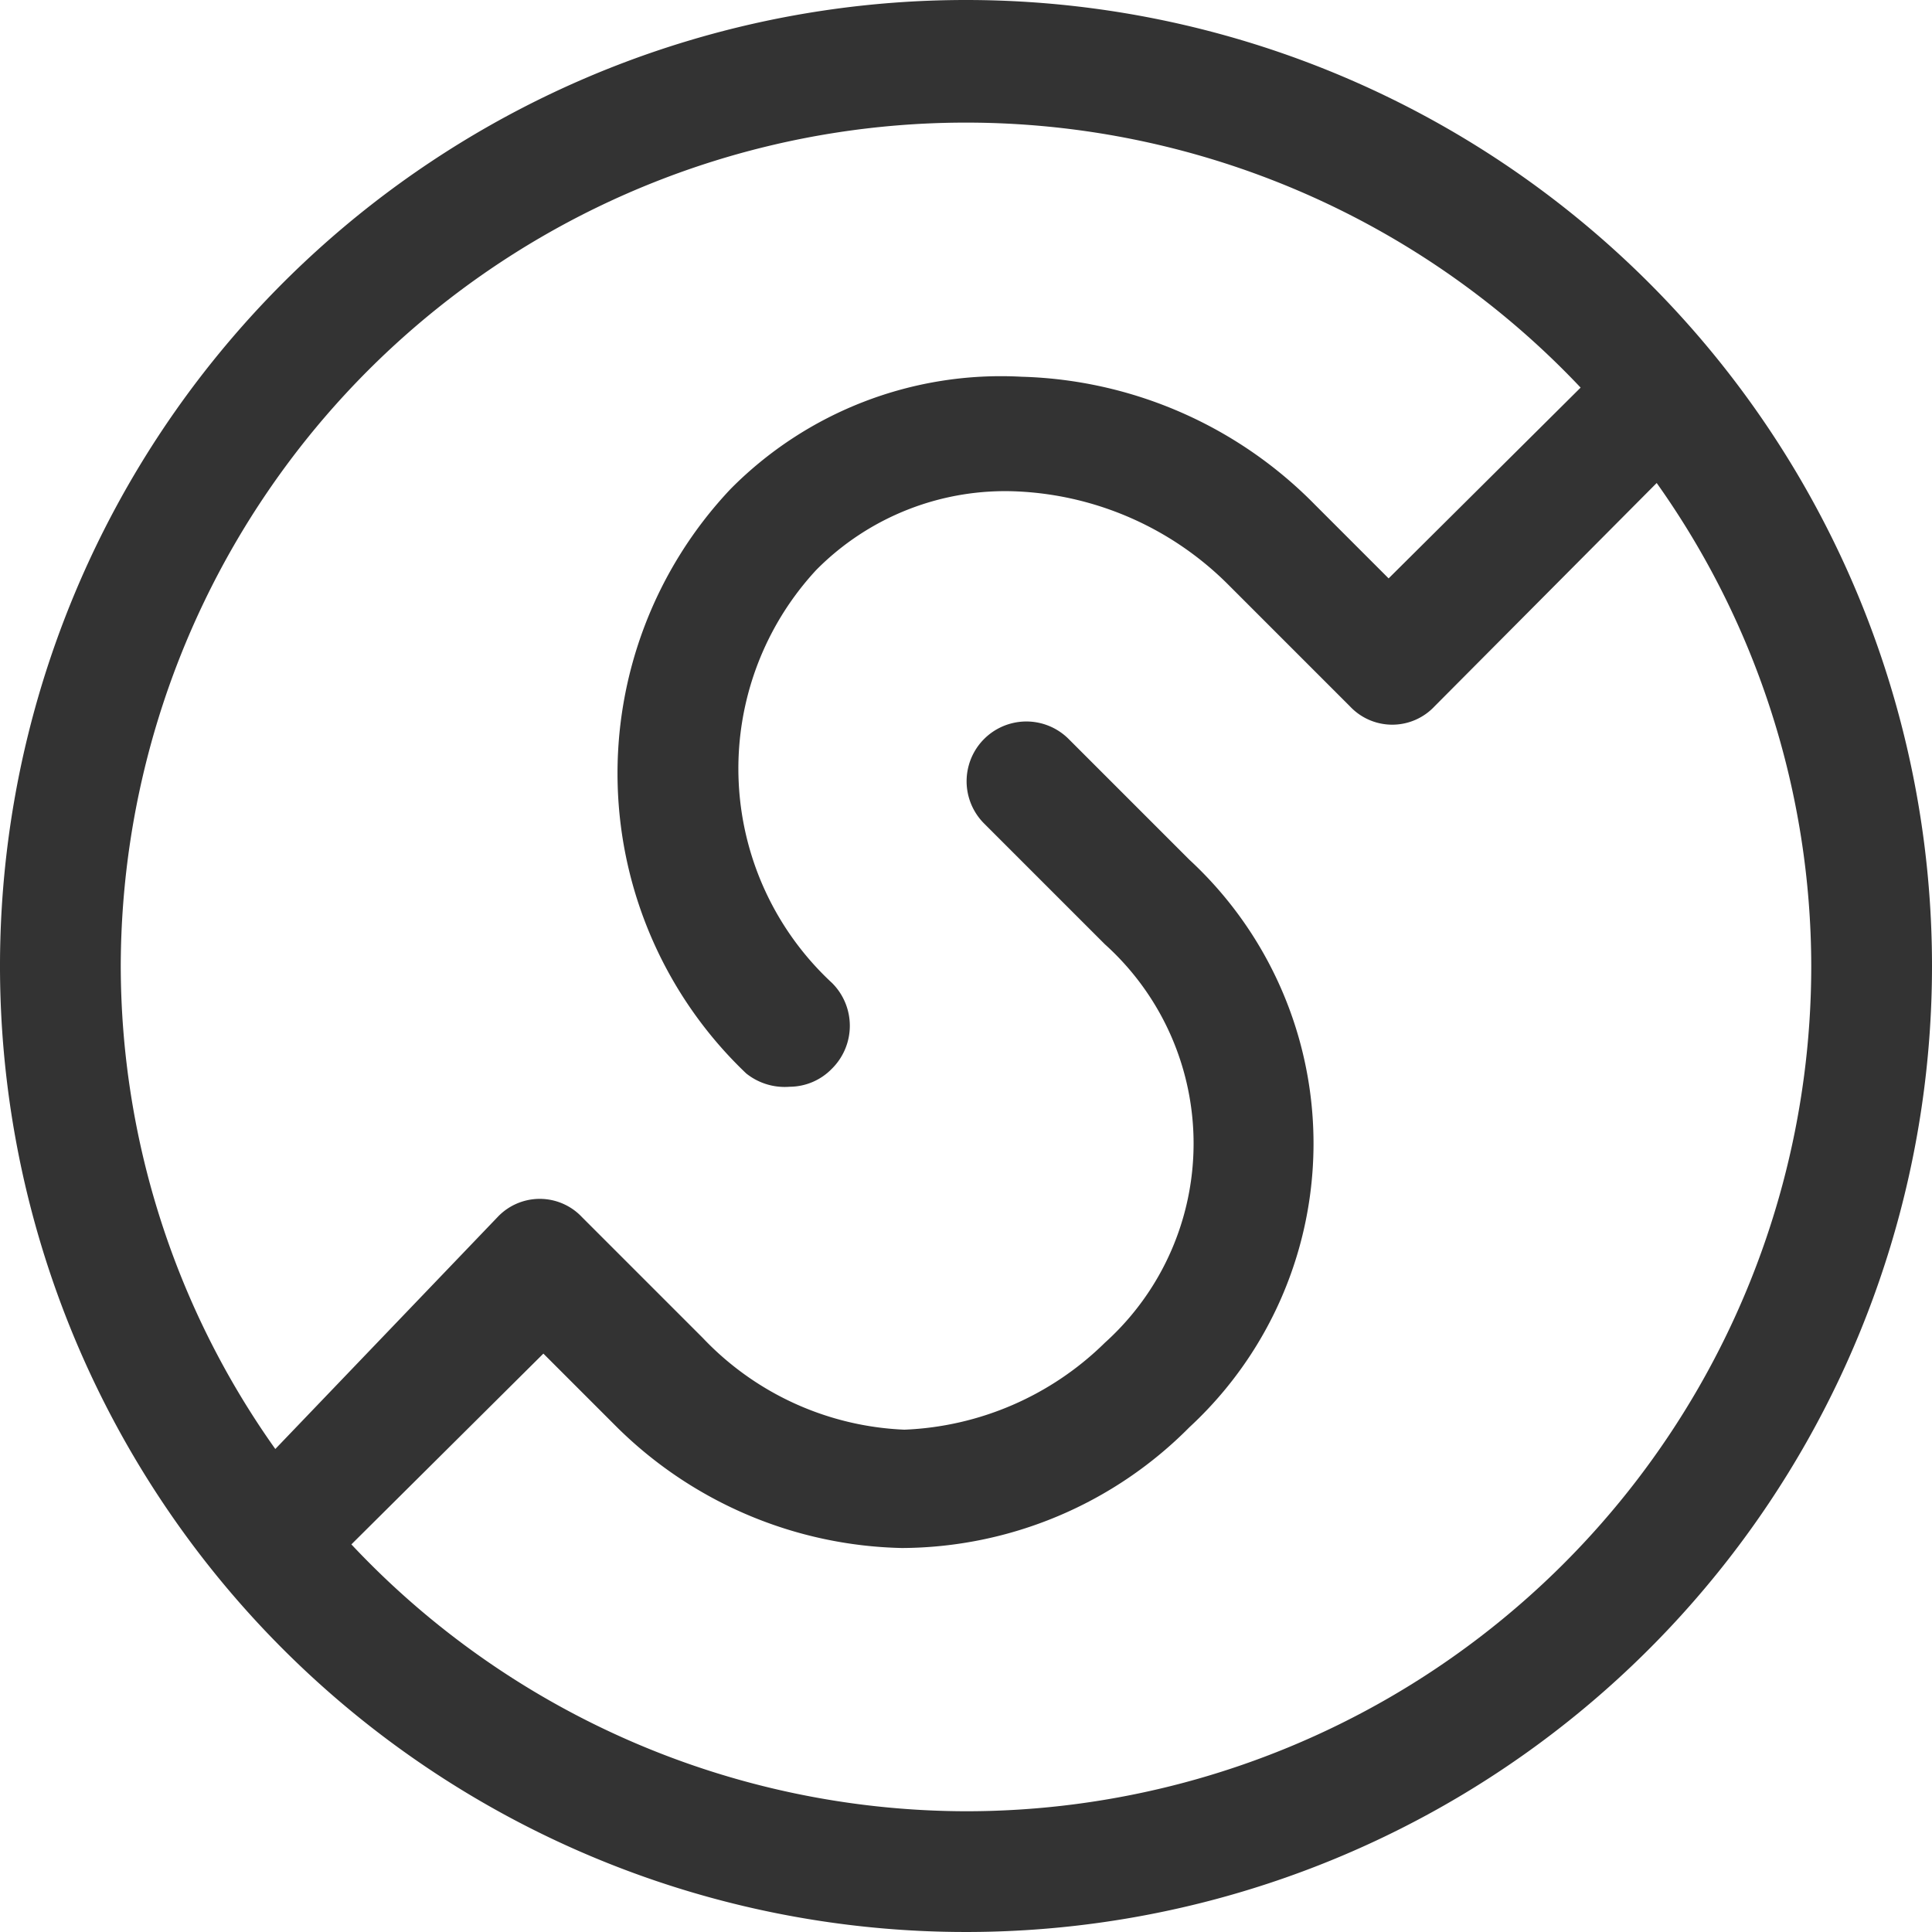
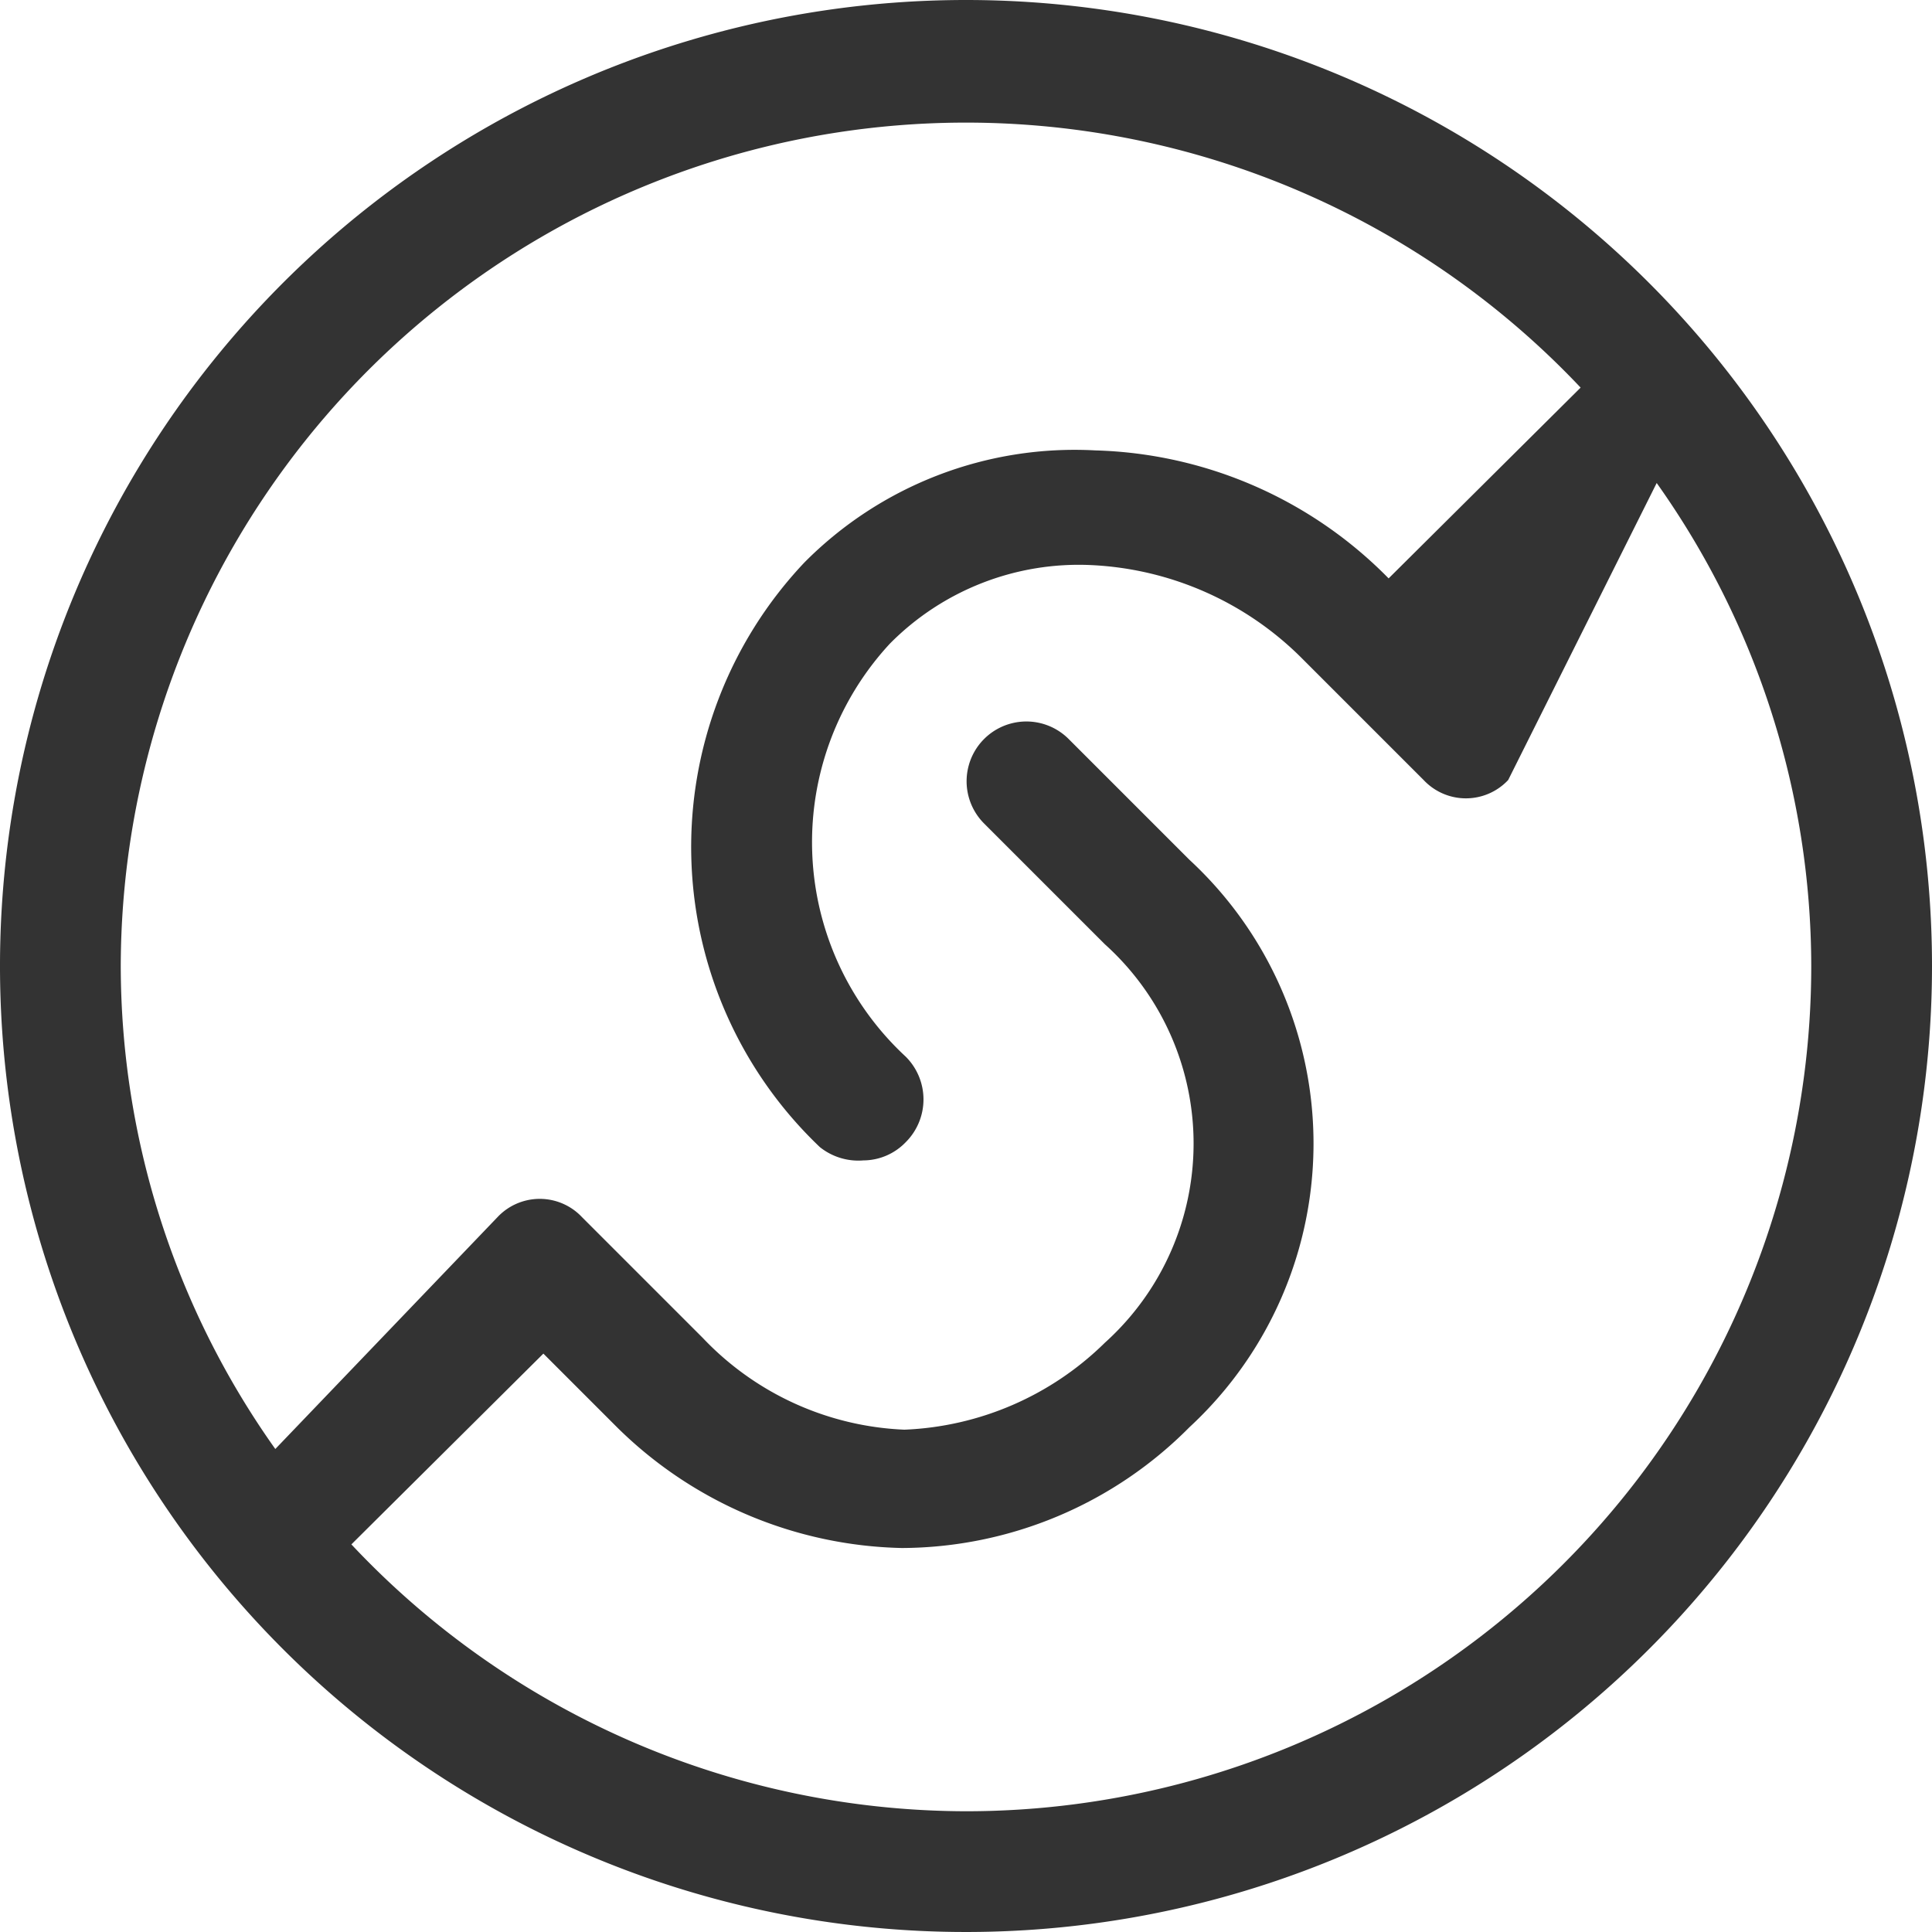
<svg xmlns="http://www.w3.org/2000/svg" data-name="Layer 1" width="16" height="16">
-   <path class="prefix__cls-1" fill="#333" d="M8 0a8 8 0 108 8 8 8 0 00-8-8zm0 15a7 7 0 01-5.09-2.21l1.59-1.58.61.61a3.46 3.46 0 002.36 1 3.37 3.37 0 002.38-1 3.2 3.2 0 000-4.7l-1-1a.49.49 0 00-.7.7l1 1a2.22 2.22 0 010 3.3 2.51 2.51 0 01-1.66.72 2.44 2.44 0 01-1.67-.76l-1-1a.48.48 0 00-.7 0L2.28 12A6.92 6.92 0 011 8a7 7 0 0112.09-4.79L11.5 4.79l-.61-.61a3.54 3.54 0 00-2.43-1.06 3.15 3.15 0 00-2.41.93 3.43 3.43 0 00.13 4.84.51.51 0 00.36.11.49.49 0 00.35-.15.5.5 0 000-.71 2.42 2.42 0 01-.13-3.42 2.2 2.2 0 011.67-.65 2.64 2.64 0 011.75.78l1 1a.48.48 0 00.7 0L13.72 4A6.92 6.92 0 0115 8a7 7 0 01-7 7z" />
+   <path class="prefix__cls-1" fill="#333" d="M8 0a8 8 0 108 8 8 8 0 00-8-8zm0 15a7 7 0 01-5.09-2.21l1.59-1.58.61.61a3.46 3.46 0 002.36 1 3.37 3.37 0 002.38-1 3.2 3.2 0 000-4.7l-1-1a.49.49 0 00-.7.7l1 1a2.22 2.22 0 010 3.3 2.51 2.51 0 01-1.66.72 2.44 2.44 0 01-1.67-.76l-1-1a.48.48 0 00-.7 0L2.28 12A6.92 6.92 0 011 8a7 7 0 0112.09-4.79L11.5 4.79a3.54 3.54 0 00-2.43-1.06 3.15 3.15 0 00-2.41.93 3.43 3.43 0 00.13 4.84.51.51 0 00.36.11.49.49 0 00.35-.15.5.5 0 000-.71 2.42 2.42 0 01-.13-3.42 2.2 2.2 0 011.67-.65 2.64 2.64 0 011.75.78l1 1a.48.48 0 00.7 0L13.72 4A6.92 6.92 0 0115 8a7 7 0 01-7 7z" />
</svg>